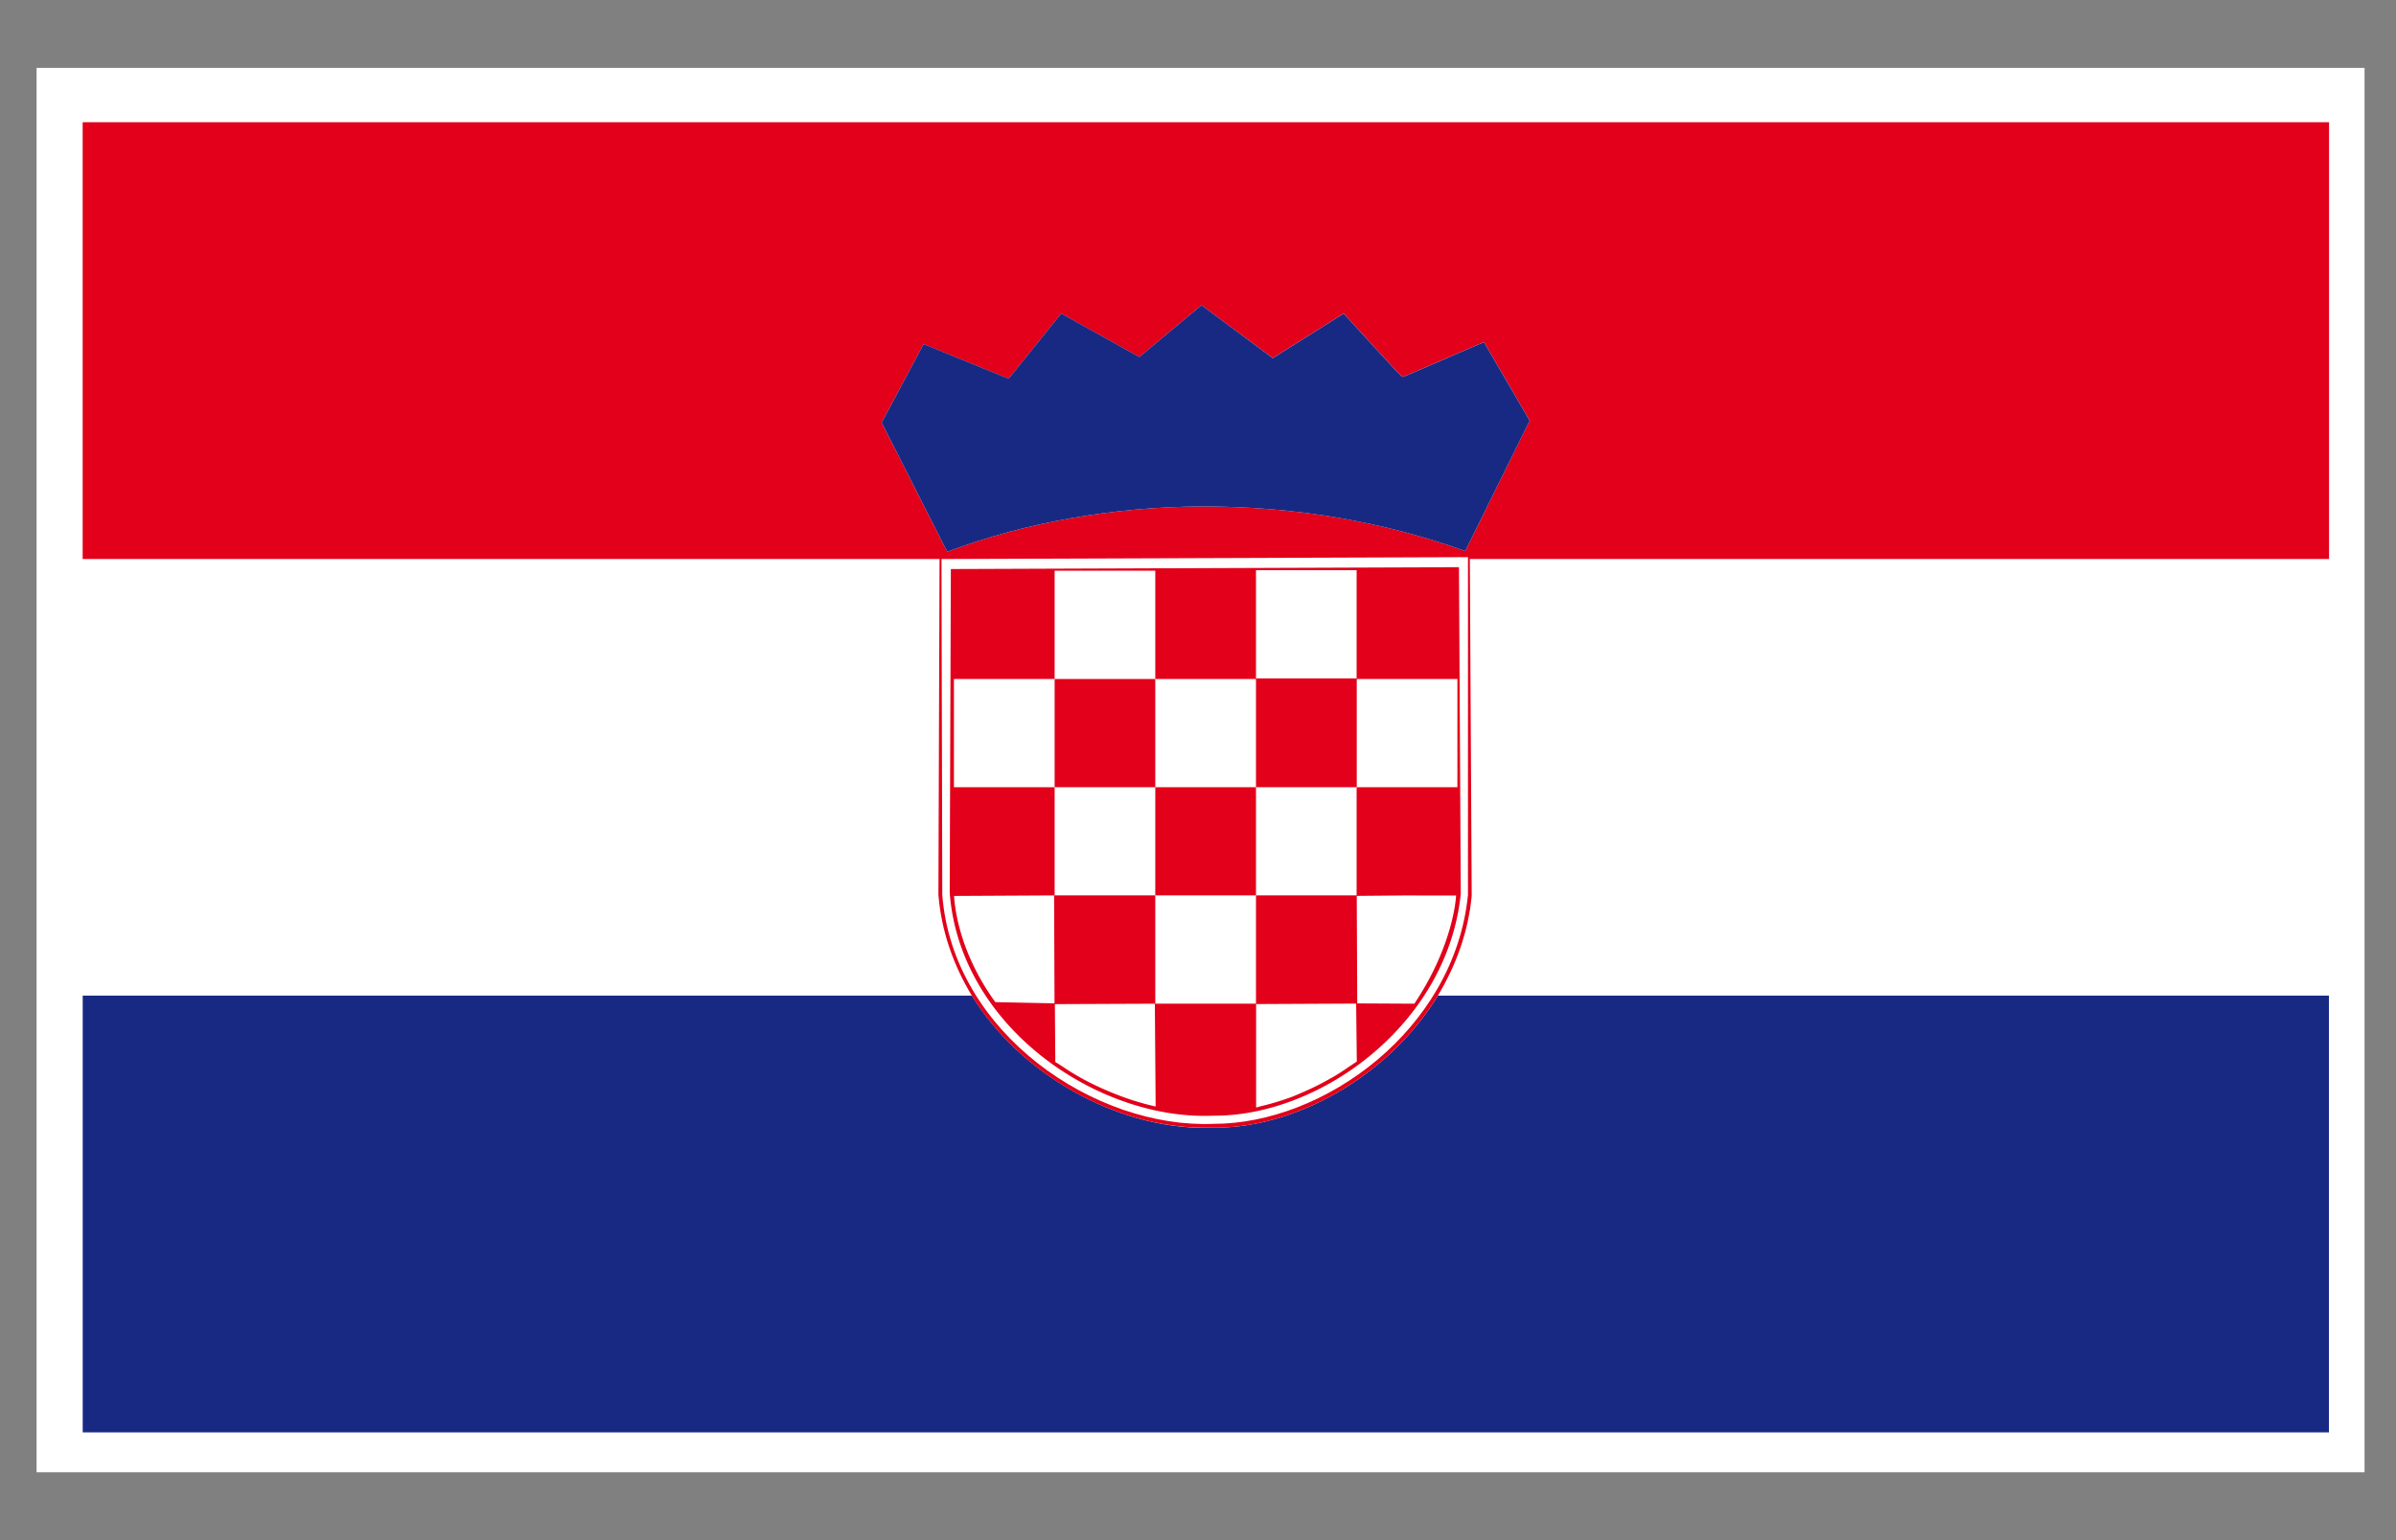
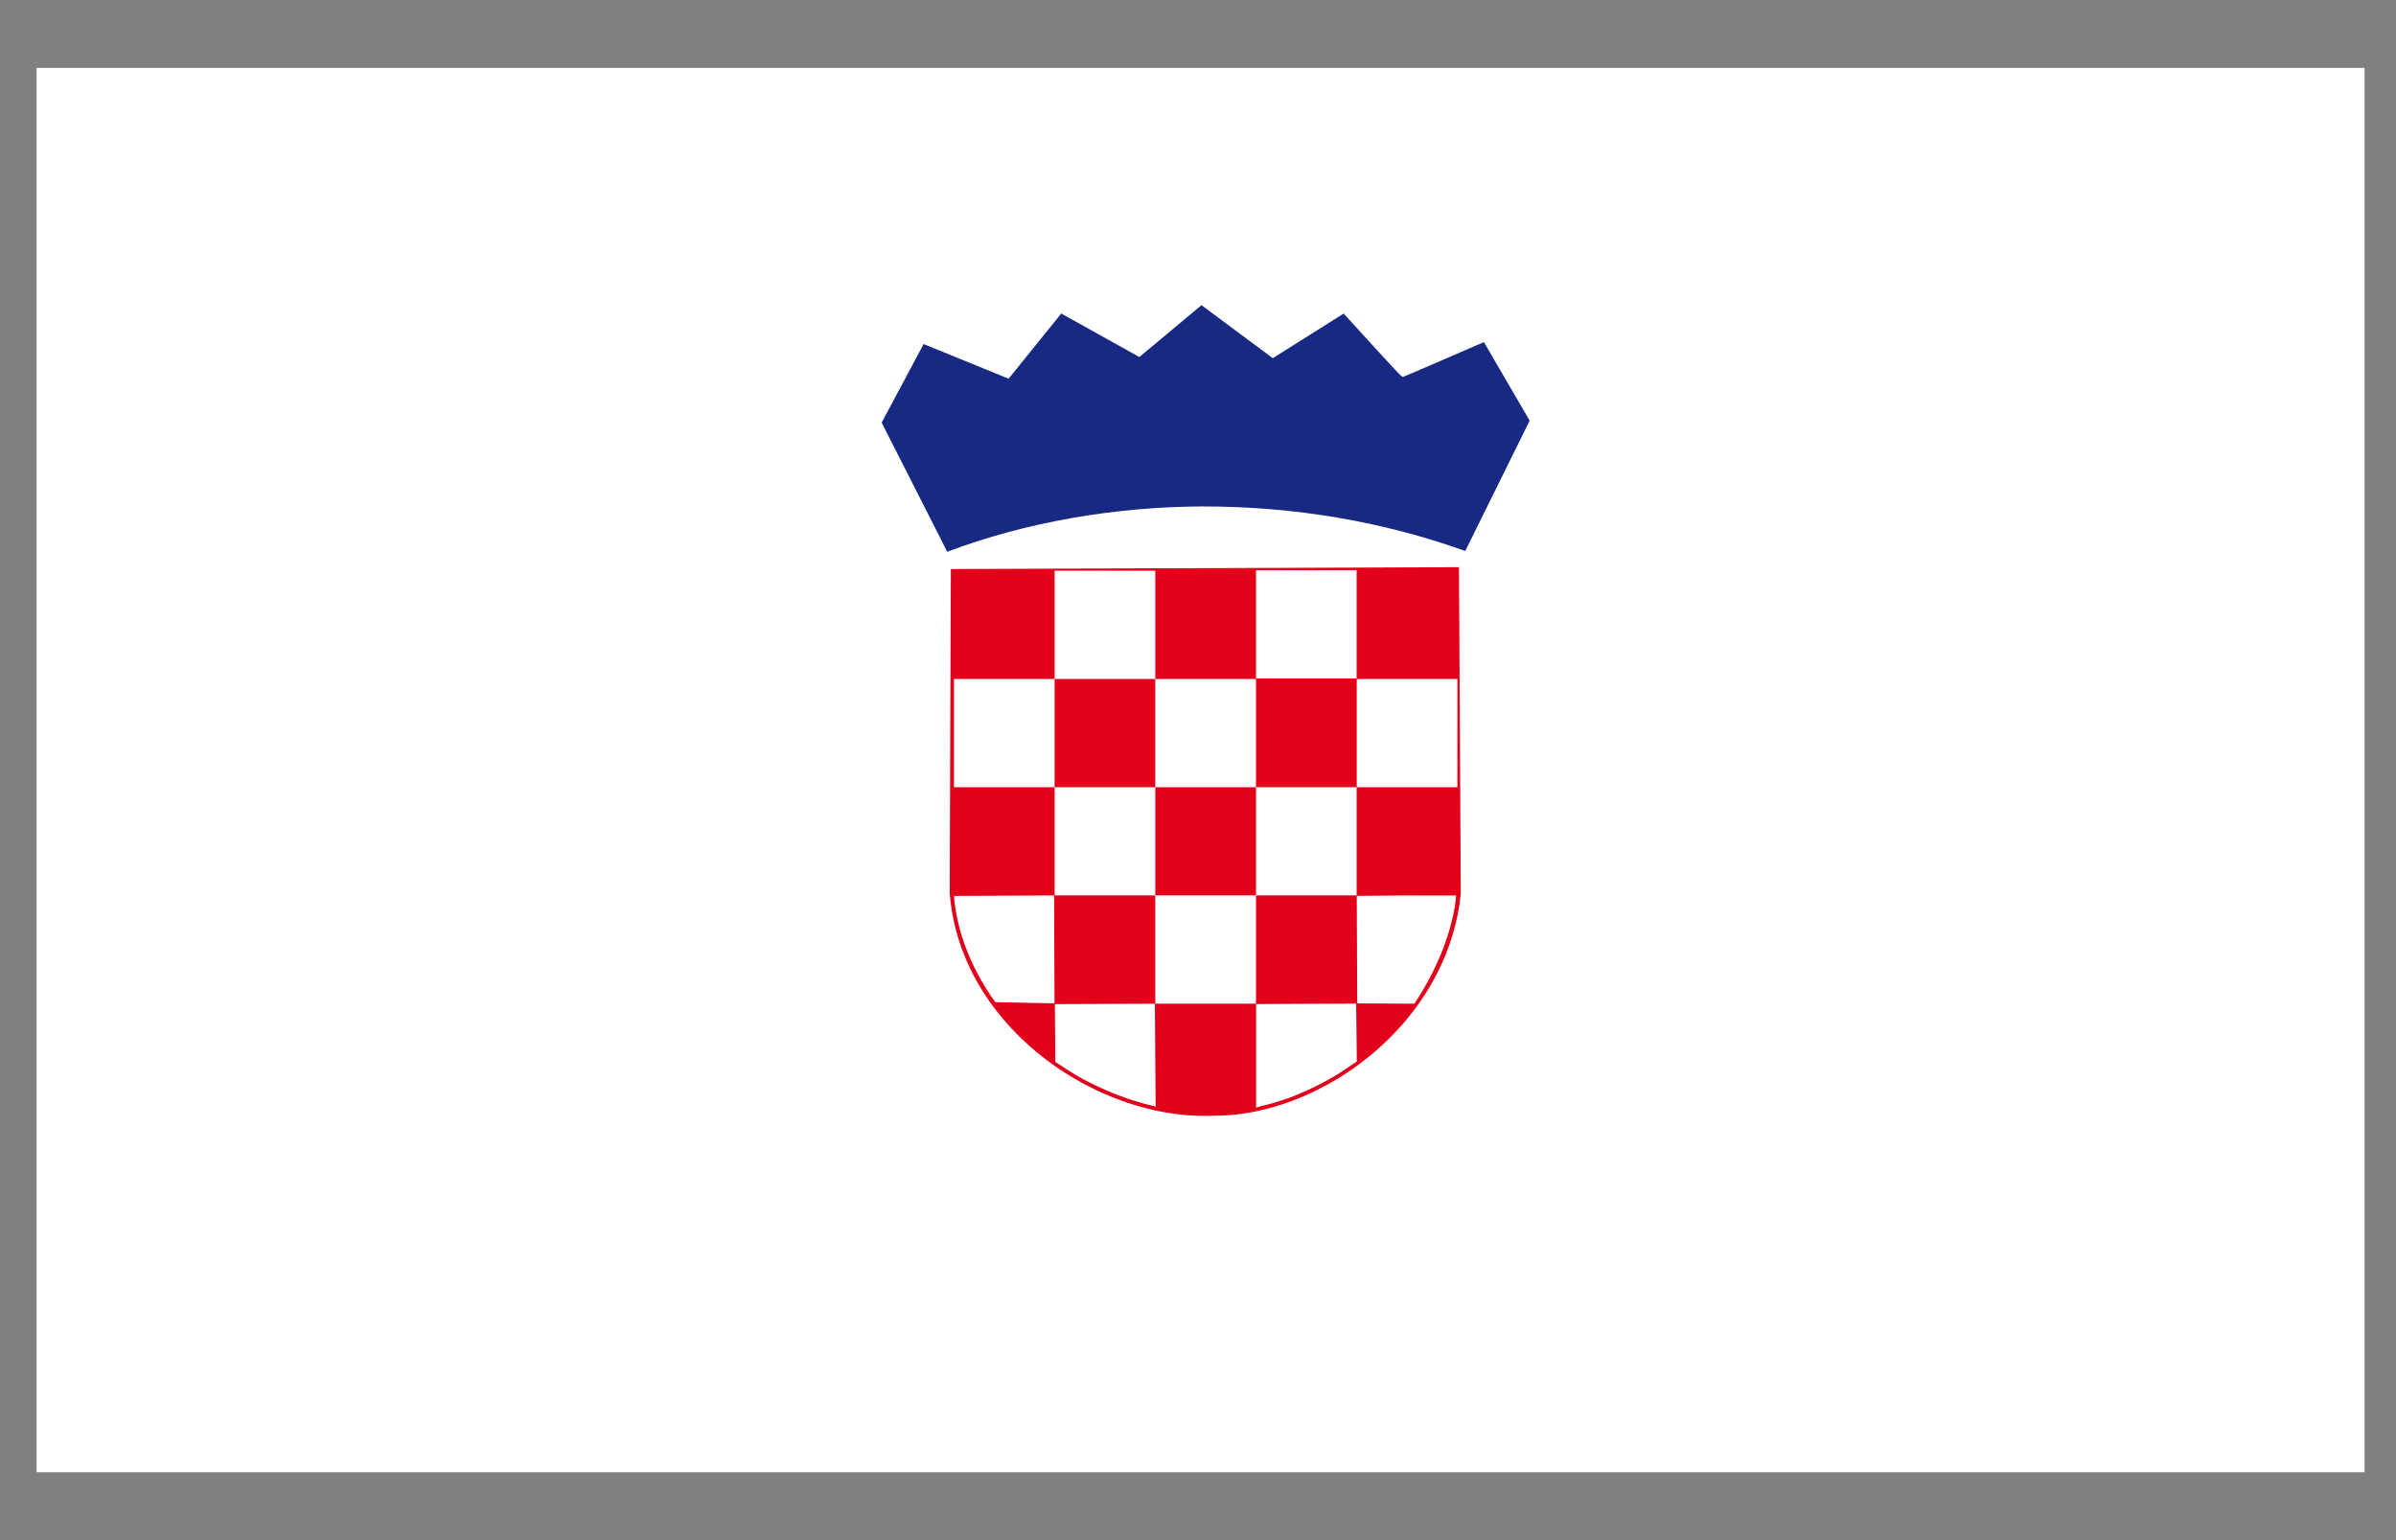
<svg xmlns="http://www.w3.org/2000/svg" width="39.685" height="25.512">
  <rect width="100%" height="100%" fill="#808080" stroke="none" />
  <path fill="#FFF" d="M.606 1.125h38.558v23.262H.606z" />
  <path fill="none" d="M24.139 13.04v-1.793h-1.668v1.793h1.664zM20.803 9.445h1.667v1.793h-1.667zM17.468 9.454h1.667v1.793h-1.667zM19.135 14.832h1.668v1.793h-1.668zM20.803 13.04h1.667v1.792h-1.667zM20.047 18.68h-.103c-.71 0-1.464-.211-2.145-.59.681.38 1.437.593 2.147.593l.101-.003zM23.257 14.833l-.785.007.008 1.781.943.005h.003l.003-.003c.004-.006.007-.012.011-.018.544-.824.66-1.528.676-1.753 0-.003.001-.007.001-.01v-.007l-.86-.002zm.852.009h-.113.113zM17.468 13.04h1.667v1.792h-1.667zM17.471 16.632l.007.951v.007c.025.019.052.031.077.048.118.079.236.155.356.22.004.002.008.006.013.008.292.158.58.275.833.358.024.007.044.013.067.02.103.031.201.058.287.077.005.001.013.004.018.005l.01.001-.013-1.703-1.655.008zM20.804 16.632v1.713l.01-.002c.03-.006.056-.017.086-.023.102-.024.201-.052.297-.083.073-.023.146-.047.215-.074.048-.019.093-.039.139-.059.167-.071.321-.146.461-.227.028-.016.058-.031.084-.047.094-.056.175-.11.254-.165.019-.012.04-.026.057-.038.02-.014.045-.03.064-.043v-.005l-.011-.955-1.656.008zM17.466 16.621l-.007-1.788-1.658.009c.015.193.05.379.098.554.001.005.002.01.004.015.146.527.408.952.583 1.191l.972.02h.008zm-1.657-1.772h.001c.001.022.008.042.01.063-.002-.022-.01-.041-.011-.063z" />
  <path fill="none" d="M15.607 14.822c.176 2.299 2.538 3.877 4.495 3.794 1.825 0 3.983-1.552 4.211-3.782V9.229l-8.72.031.014 5.562zm.142-5.396l8.416-.031.03 5.409c-.22 2.167-2.324 3.677-4.075 3.677-.071.002-.122.003-.173.003-1.865 0-4.055-1.518-4.217-3.698l.019-5.36z" />
  <path fill="none" d="M15.8 11.247h1.668v1.793H15.8zM19.135 11.247h1.668v1.793h-1.668z" />
-   <path fill="#172983" d="M20.127 18.68h-.081c-.033.001-.07.002-.1.002-.711 0-1.466-.212-2.147-.593-.68-.378-1.287-.925-1.7-1.594 0-.001-.001-.002-.001-.003H1.37v7.234h37.204v-7.234H23.816c0 .001-.001.002-.001.003-.821 1.338-2.35 2.185-3.688 2.185z" />
  <path fill="#E2001A" d="M19.135 13.04h1.668v1.792h-1.668zM15.809 14.849c.001.022.009.041.012.063-.002-.021-.009-.041-.01-.063h-.002zM17.468 11.247h1.667v1.793h-1.667zM24.109 14.842h-.113.113z" />
-   <path fill="#E2001A" d="M38.576 2.024H1.369V9.26h14.193l-.019 5.562c.05.612.252 1.173.554 1.671 0 .001.001.002.001.003.414.669 1.02 1.215 1.7 1.594.681.379 1.435.59 2.145.59h.184c1.338 0 2.866-.846 3.687-2.184 0-.001.001-.002.001-.003.296-.492.503-1.046.561-1.652l-.031-5.581h14.231V2.024zm-14.263 12.81c-.228 2.229-2.387 3.782-4.211 3.782-1.958.083-4.319-1.496-4.495-3.794l-.013-5.562 8.72-.031v5.605zm-.044-5.707c-1.376-.493-2.829-.738-4.356-.738-1.446.006-2.923.259-4.224.751L14.603 7l.695-1.3 1.408.574.871-1.08 1.294.721 1.029-.86 1.181.877 1.174-.739c.954 1.048.96 1.048.979 1.048.012 0 .019 0 1.344-.575l.758 1.301-1.067 2.16z" />
  <path fill="#172983" d="M23.234 6.242c-.019 0-.025 0-.979-1.048l-1.174.739-1.181-.878-1.029.859-1.294-.721-.871 1.08-1.408-.574L14.603 7l1.086 2.14c1.301-.492 2.778-.745 4.224-.751 1.528 0 2.98.246 4.356.738l1.067-2.159-.758-1.301c-1.326.575-1.332.575-1.344.575z" />
  <path fill="#E2001A" d="M19.947 18.484c.051 0 .102-.001.173-.003 1.75 0 3.854-1.51 4.075-3.677l-.03-5.409-8.416.031-.019 5.36c.163 2.18 2.353 3.698 4.217 3.698zm-.817-.157a.121.121 0 0 1-.018-.005 3.604 3.604 0 0 1-.287-.077c-.023-.007-.043-.012-.067-.02-.253-.083-.542-.2-.833-.358-.004-.002-.008-.006-.013-.008-.12-.065-.239-.142-.356-.22-.025-.017-.052-.03-.077-.048v-.007l-.007-.951 1.656-.007.013 1.703-.011-.002zm3.342-.743c-.019.014-.044.03-.064.043-.017.012-.038.026-.057.038-.079.055-.161.109-.254.165-.026.016-.056.031-.084.047-.141.081-.295.156-.461.227-.046.02-.091.04-.139.059-.07.027-.142.051-.215.074-.096.031-.195.059-.297.083-.03.006-.056.017-.086.023l-.01.002v-1.713l1.657-.008.011.955v.005zm1.645-2.742c0 .003-.001.007-.001.01-.016.225-.132.929-.676 1.753-.004.006-.007.012-.011.018l-.003.003h-.003l-.943-.005-.008-1.781.785-.007.86.001c0 .003-.001.006 0 .008zm-1.646-3.595h1.668v1.793H22.472v-1.793zm-1.668-1.802h1.667v1.793h-1.667V9.445zM15.8 11.247h1.668V9.454h1.667v1.793h1.668v1.793h1.667v1.792h-1.667v1.793h-1.668v-1.793h-1.667V13.04H15.8v-1.793zm.103 4.163c-.001-.005-.003-.01-.004-.015-.048-.174-.083-.36-.098-.554l1.658-.009.007 1.788h-.008l-.972-.02c-.175-.238-.437-.662-.583-1.19z" />
</svg>